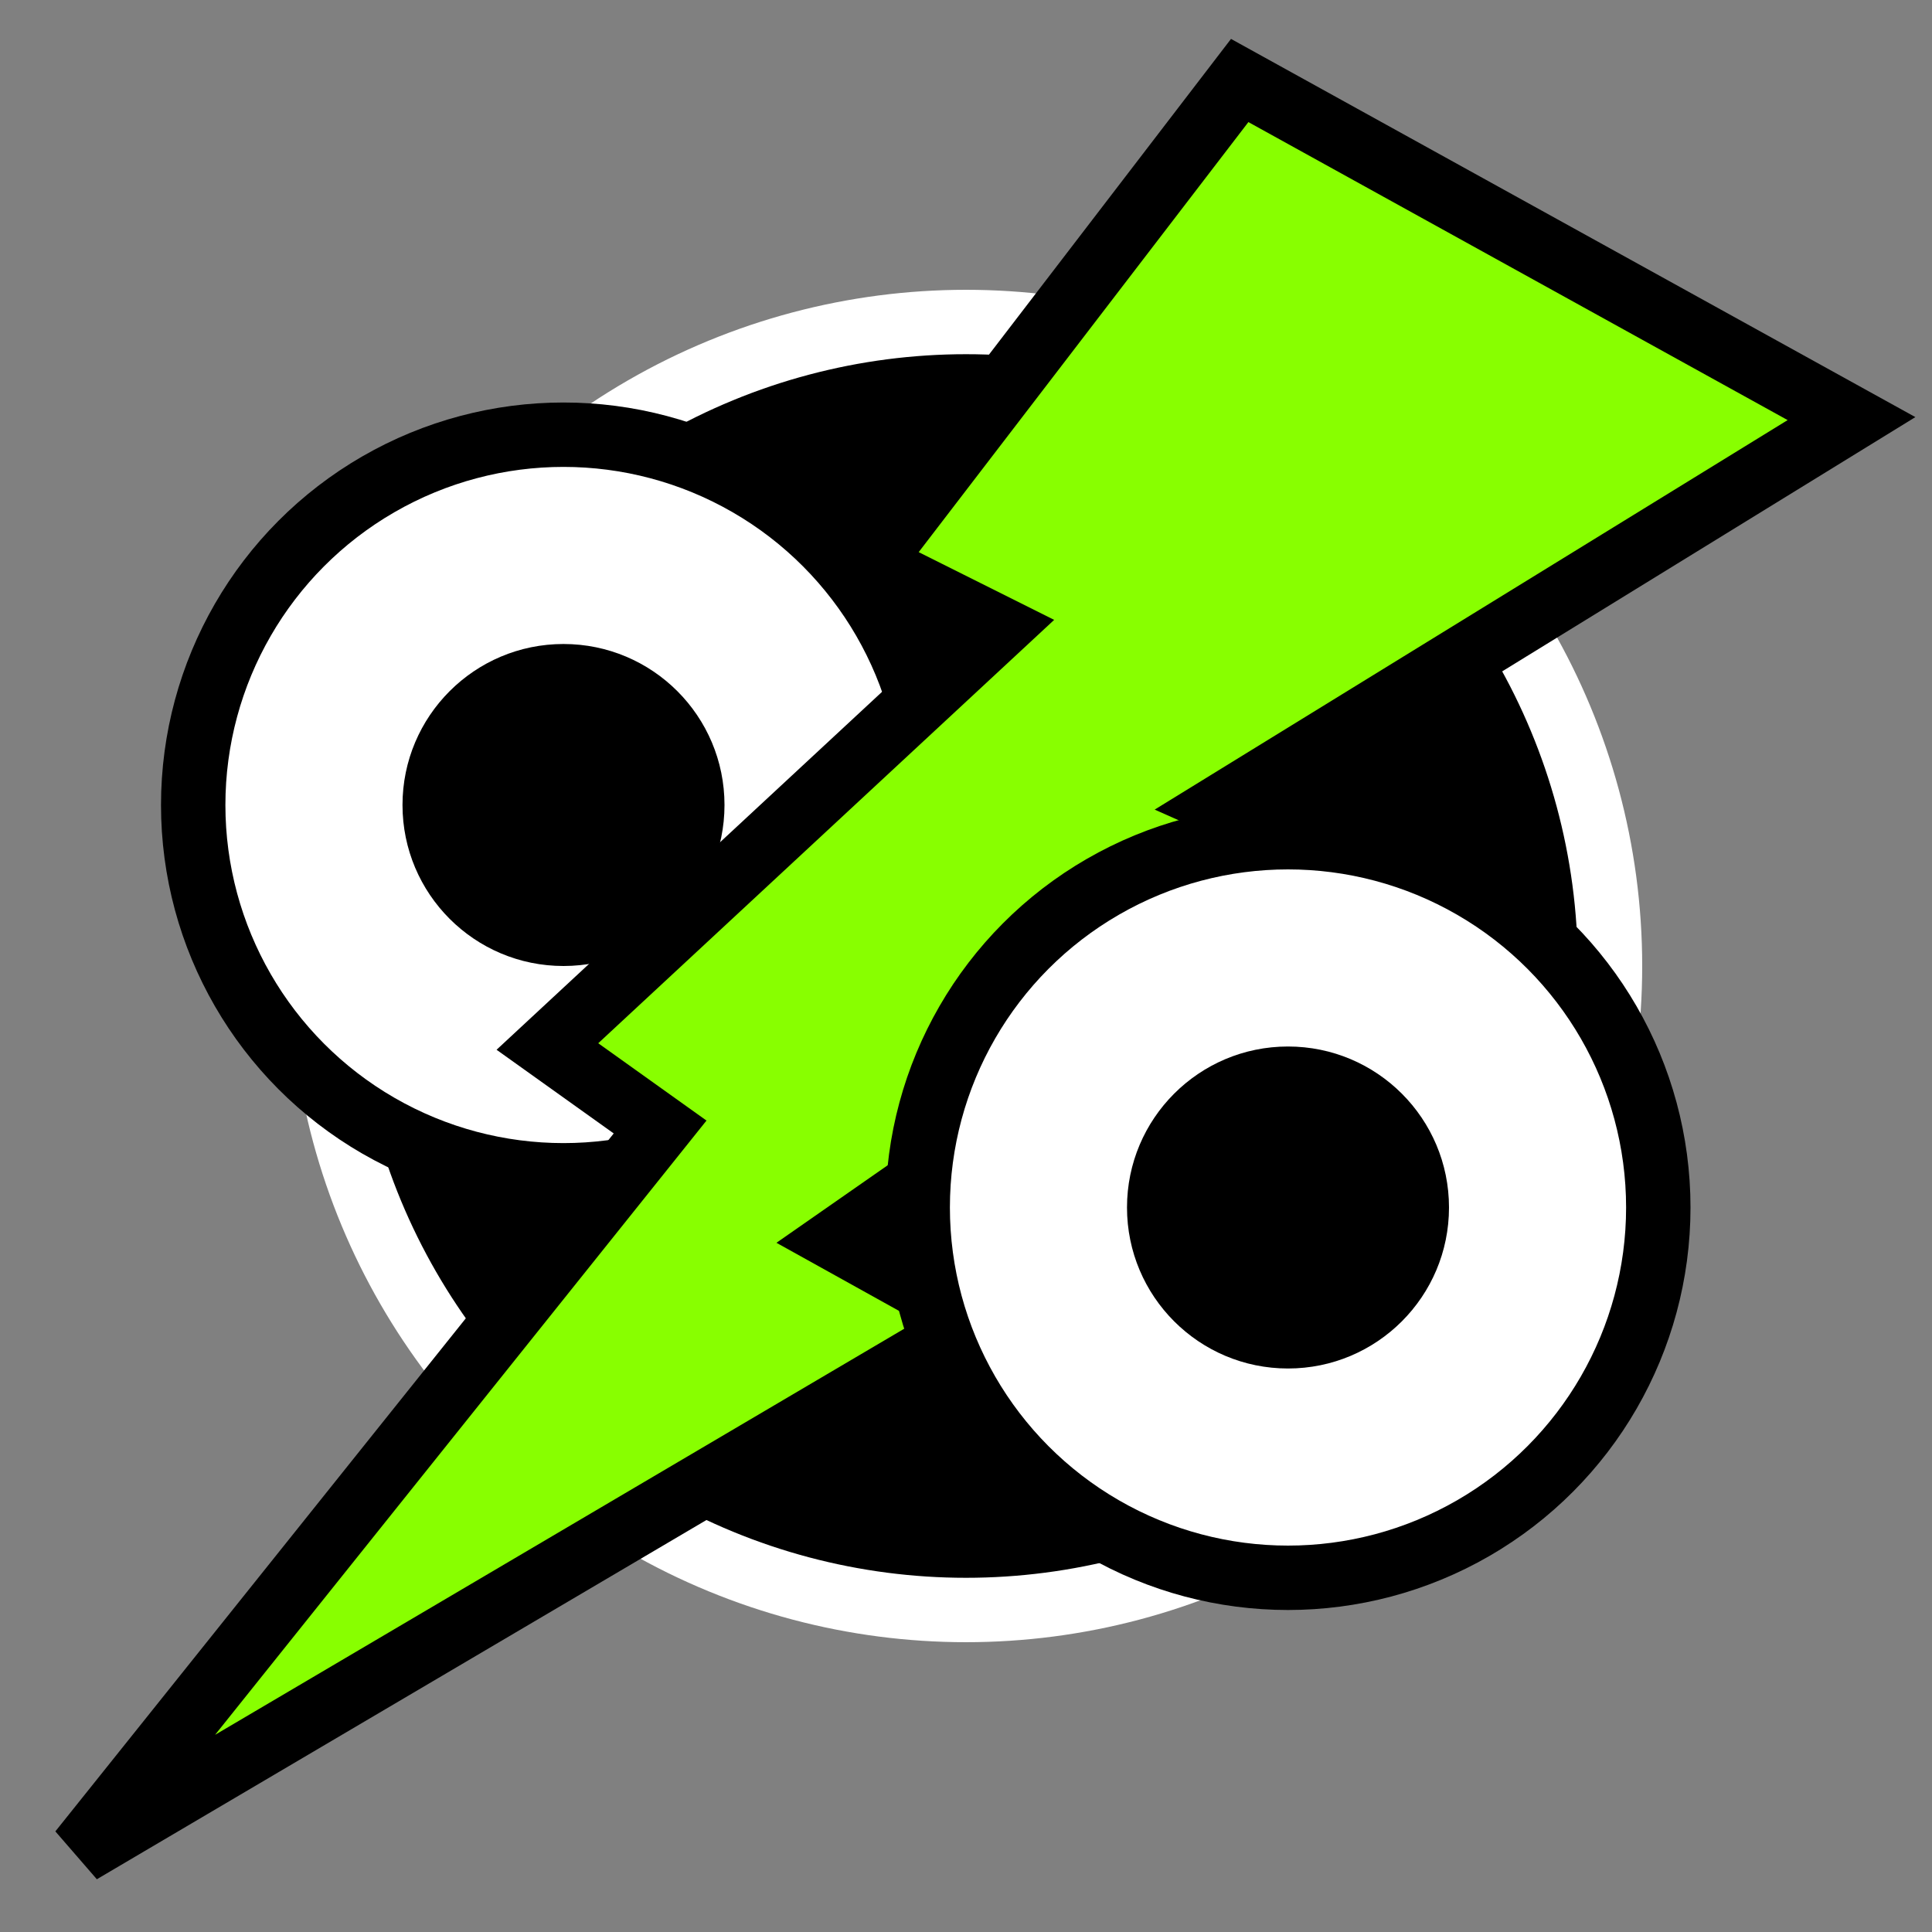
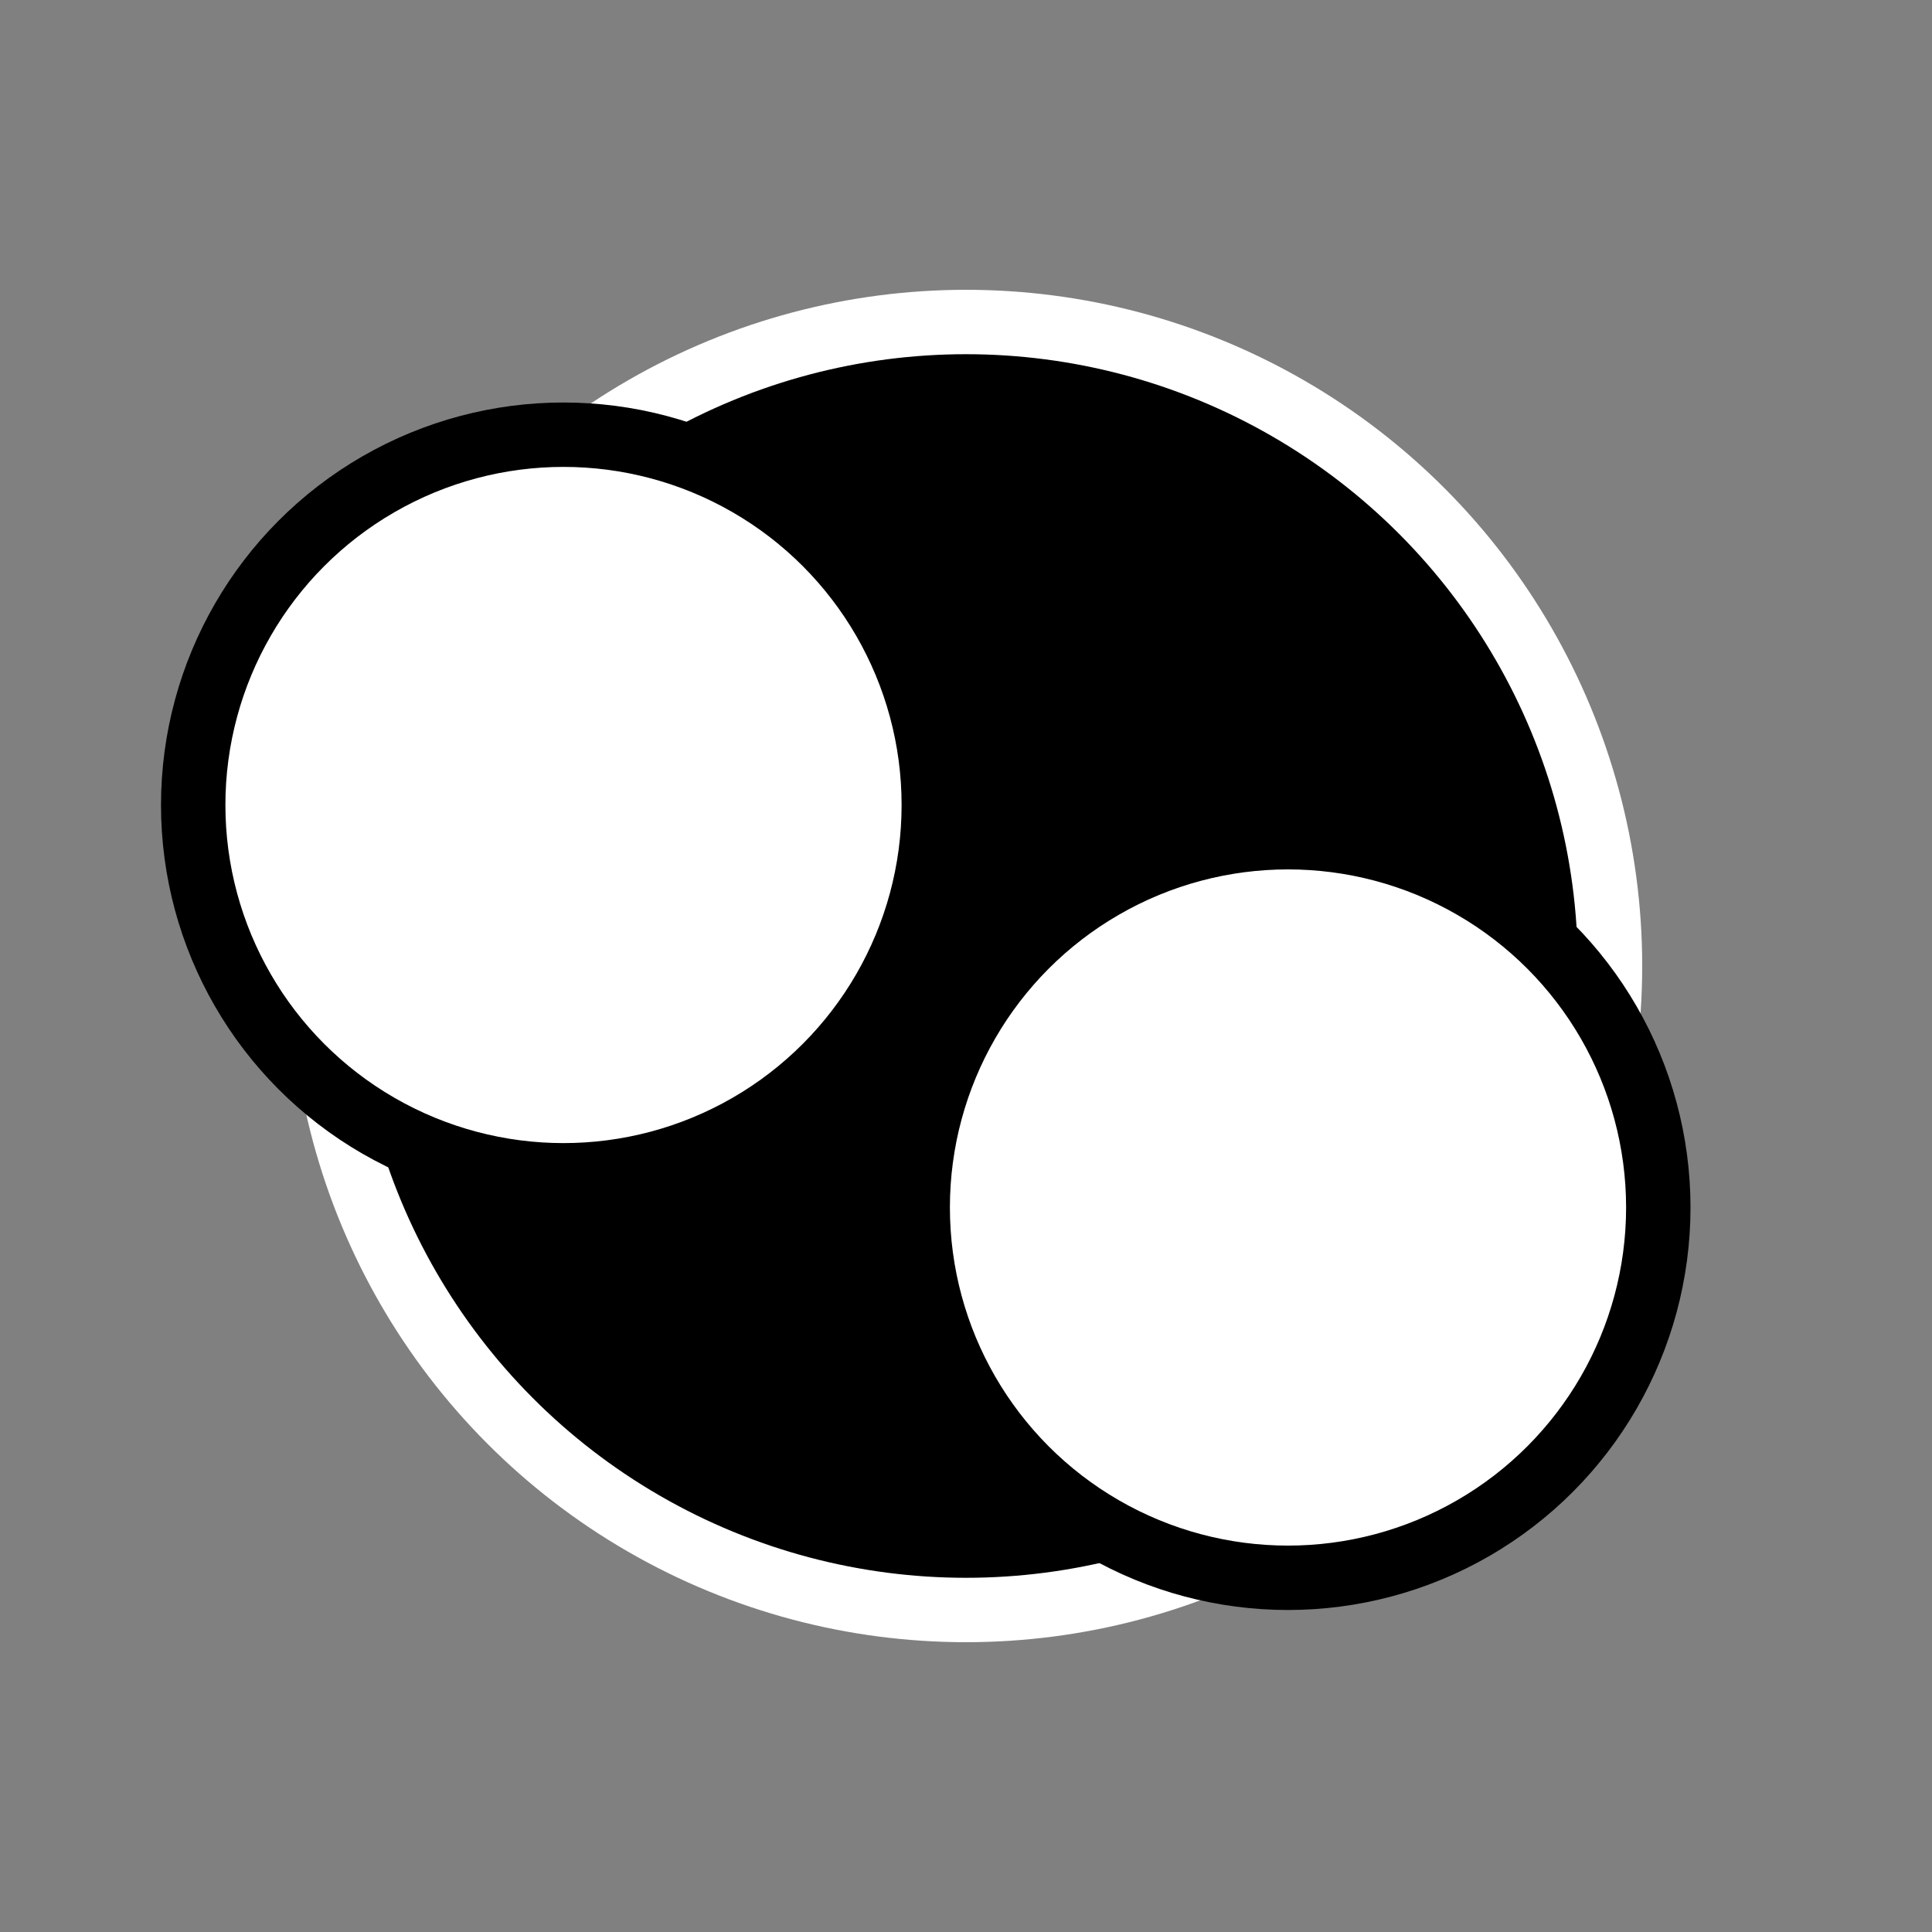
<svg xmlns="http://www.w3.org/2000/svg" viewBox="0 0 120 120">
  <rect x="0" y="0" width="120" height="120" fill="#808080" stroke="none" />
  <defs>
    <g id="a">
      <circle r="23" fill="#fff" stroke="#000" />
-       <circle r="10" />
    </g>
  </defs>
  <g stroke-width="4">
    <circle cx="60" cy="60" r="40" stroke="#fff" />
    <use x="35" y="50" href="#a" />
-     <path fill="#8F0" stroke="#000" d="M77 5 54 35l8 4-28 26 7 5-36 45 56-33-9-5 33-23-9-4 39-24Z" />
    <use x="80" y="75" href="#a" />
  </g>
</svg>